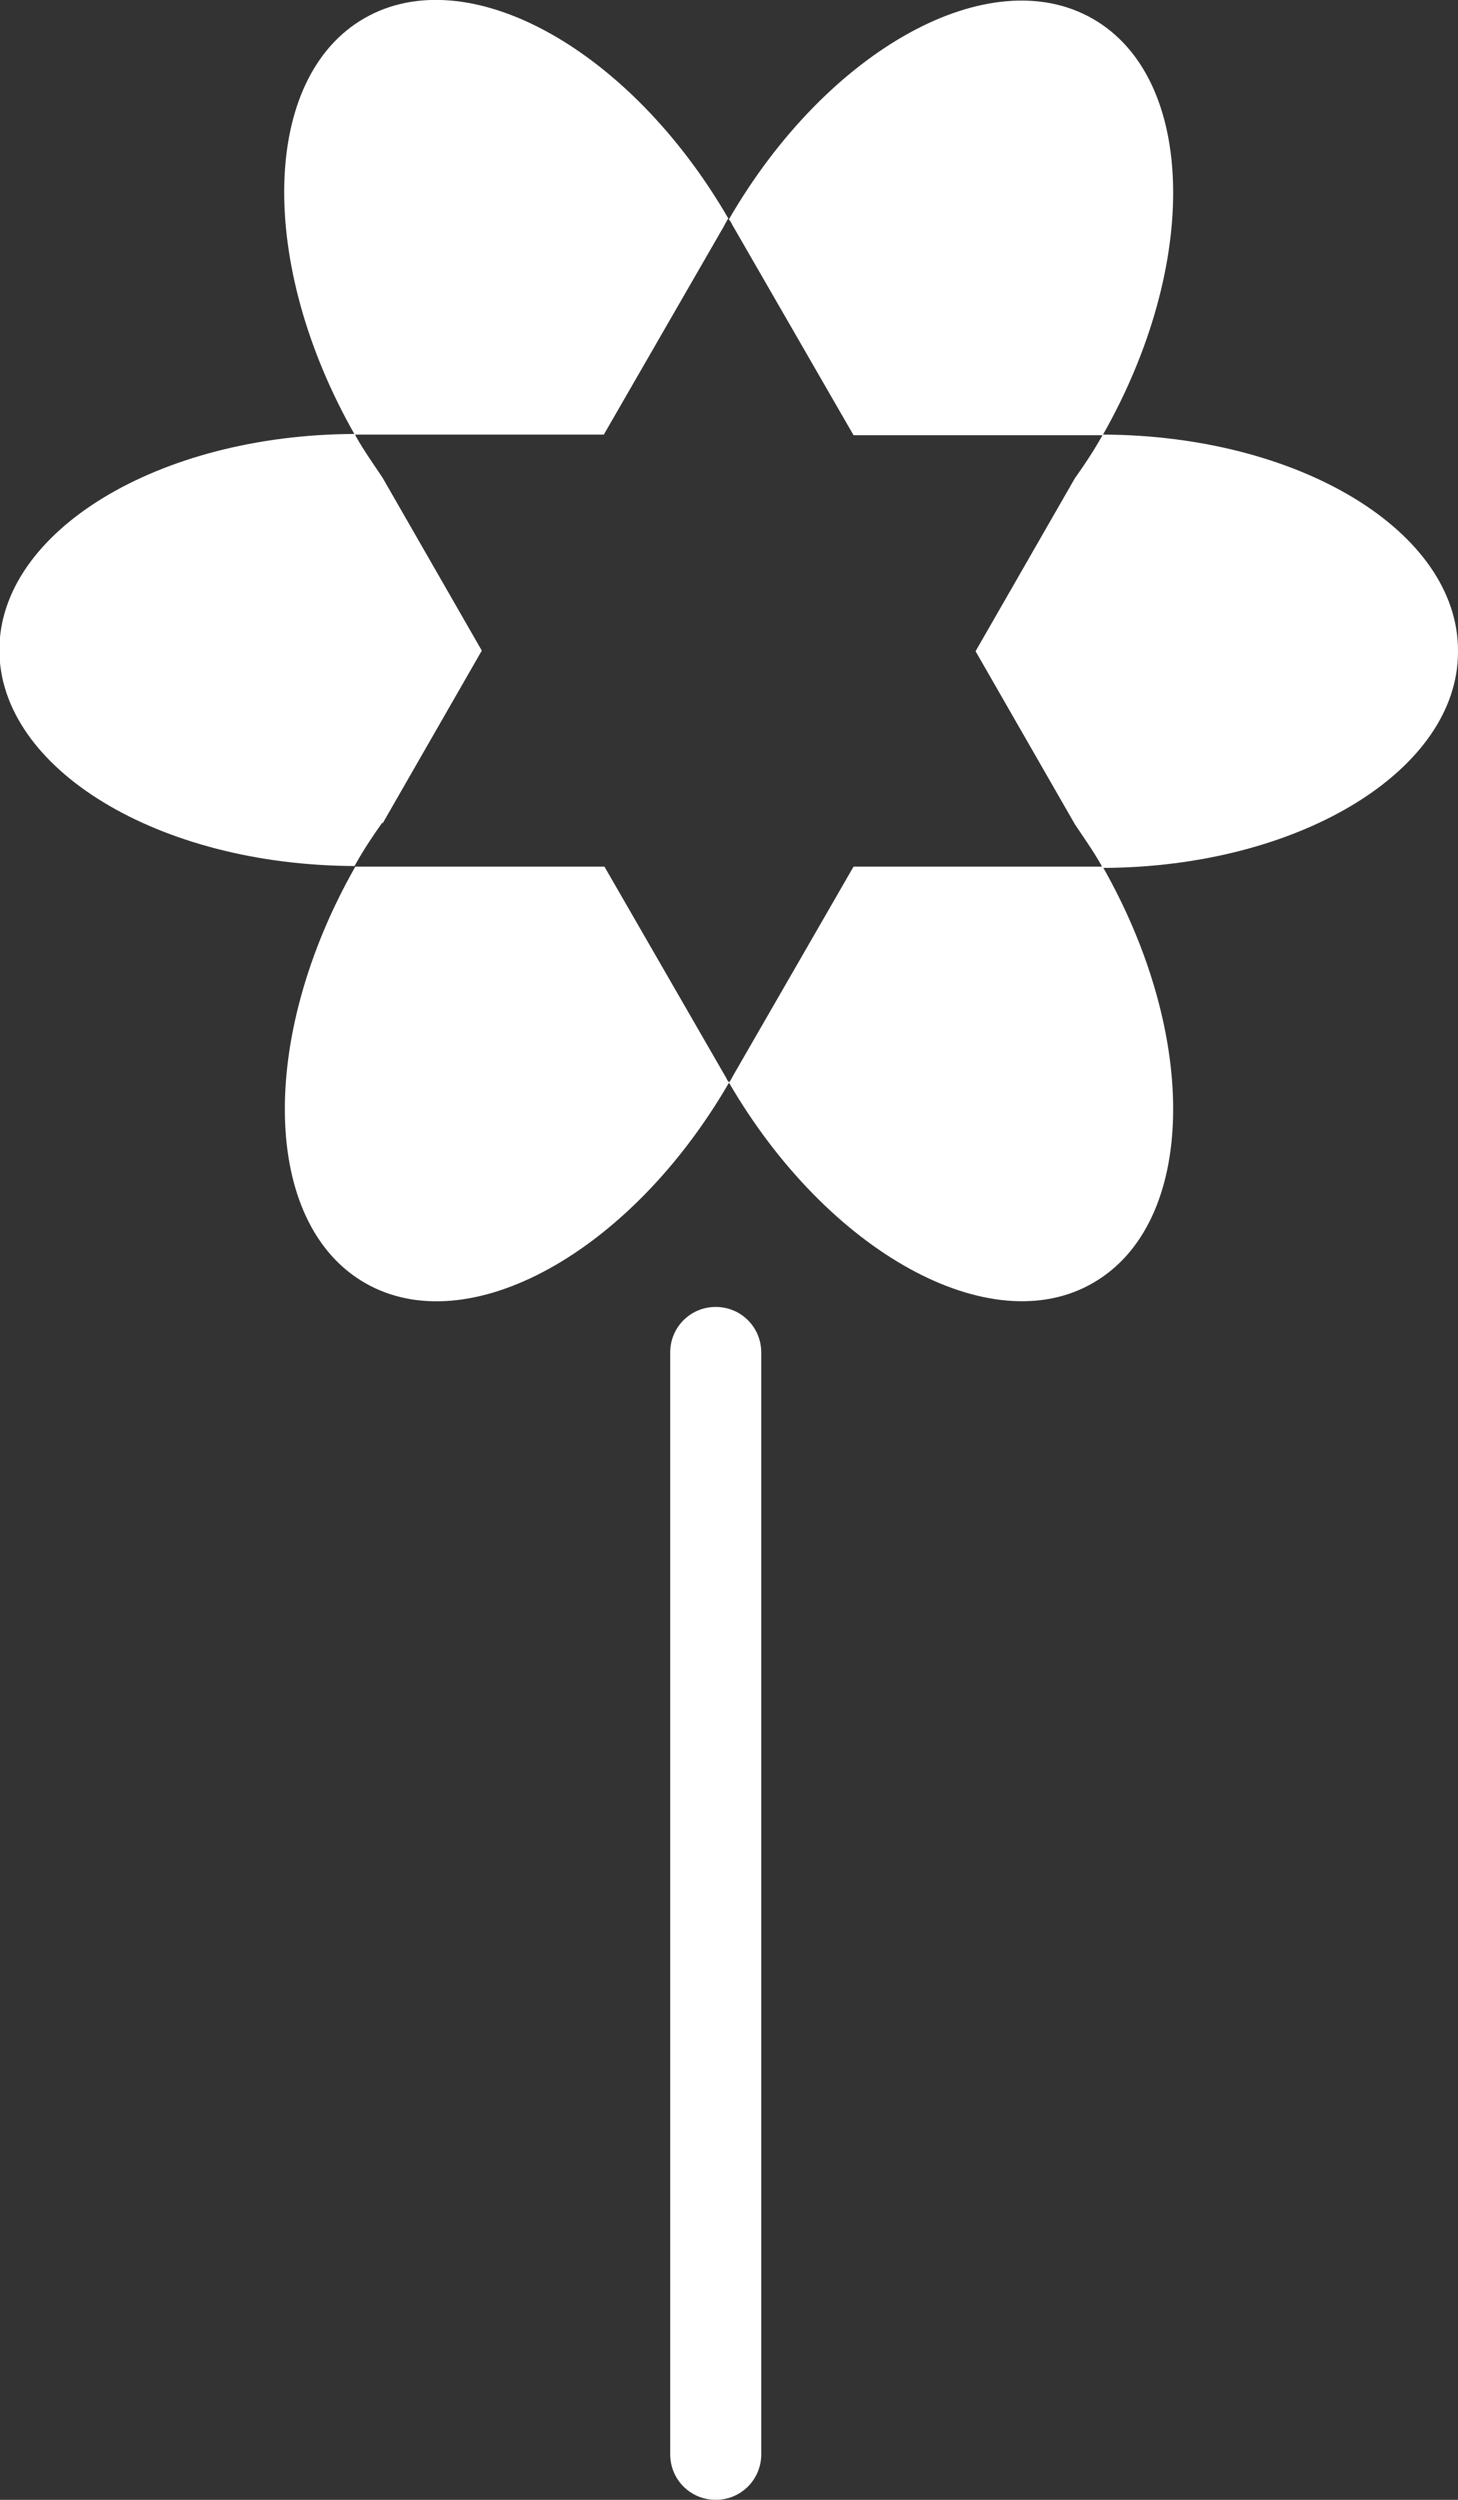
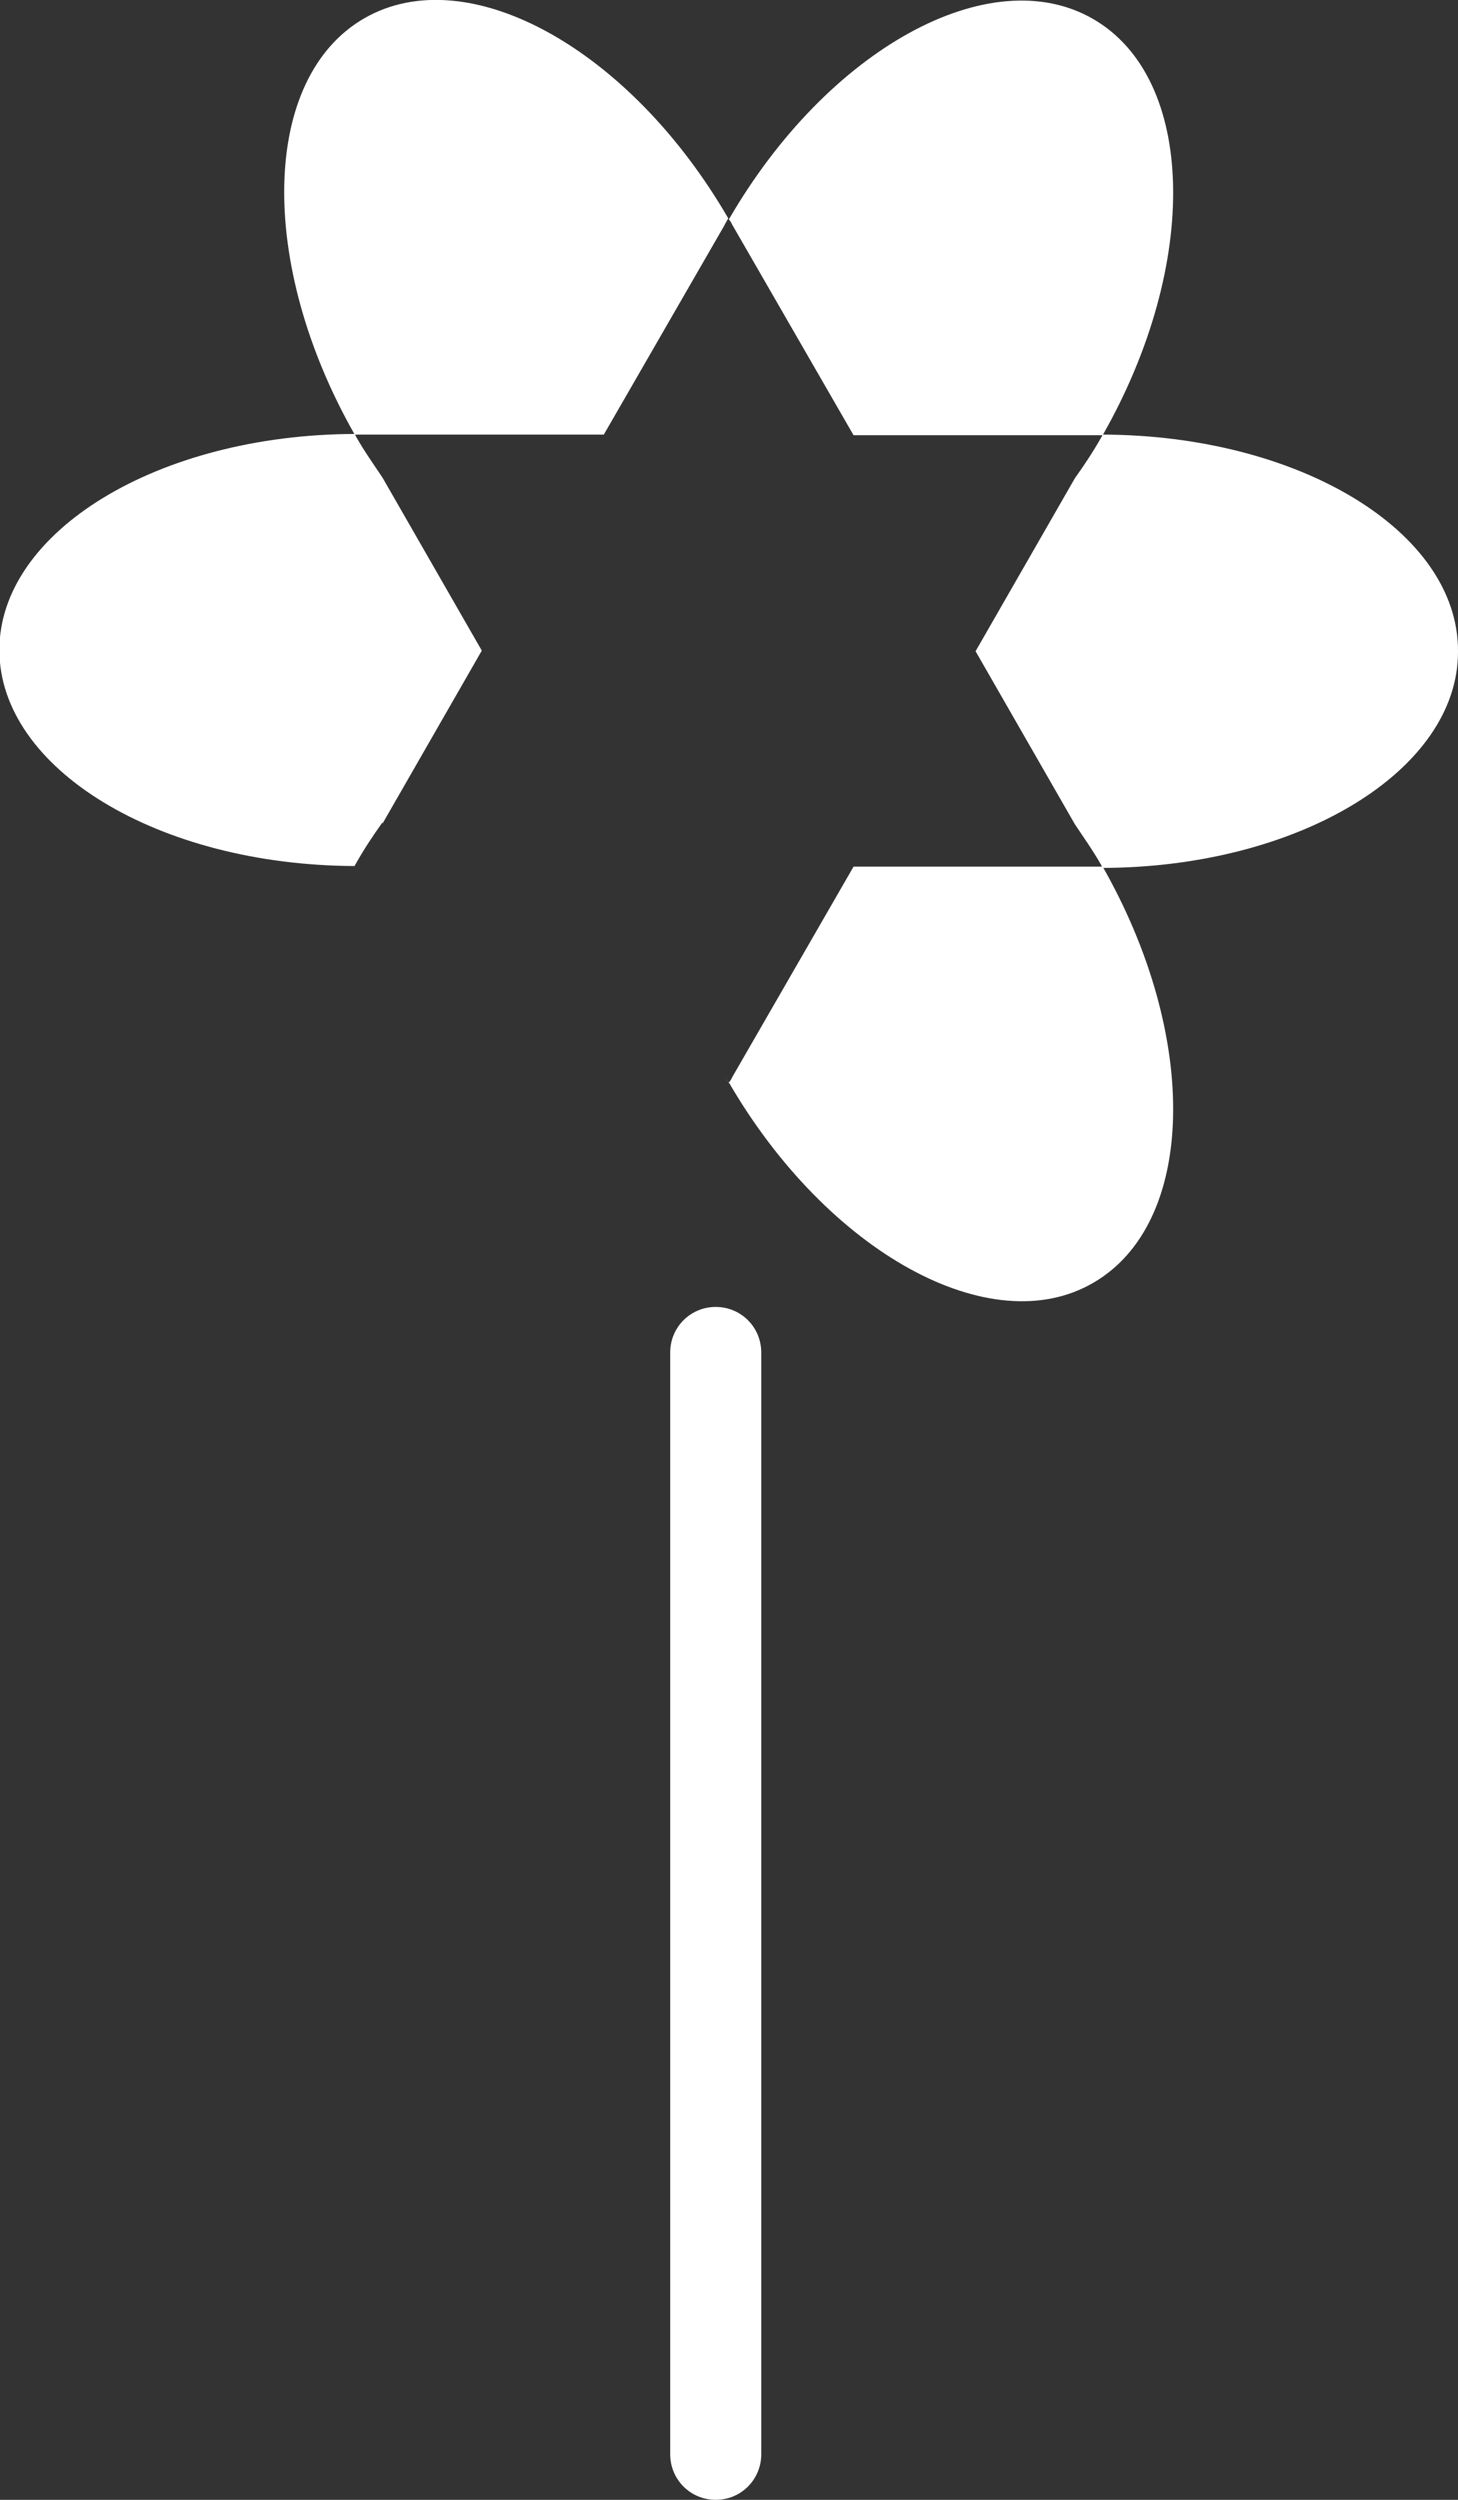
<svg xmlns="http://www.w3.org/2000/svg" width="49" height="84" viewBox="0 0 49 84" fill="none">
  <rect x="0" y="0" width="49" height="84" fill="#333333" stroke="none" />
  <g clip-path="url(#clip0_18_1928)">
    <path d="M12.856 27.674L16.192 21.862L12.856 16.051C12.558 15.604 12.239 15.157 11.963 14.667C11.963 14.646 11.942 14.624 11.921 14.582C5.312 14.603 -0.021 17.86 -0.021 21.841C-0.021 25.822 5.312 29.079 11.921 29.1C11.921 29.079 11.942 29.057 11.963 29.015C12.239 28.525 12.537 28.078 12.856 27.631V27.674Z" fill="white" />
    <path d="M49 21.862C49 17.86 43.667 14.624 37.058 14.603C37.058 14.624 37.037 14.646 37.016 14.688C36.739 15.178 36.442 15.625 36.123 16.072L32.787 21.883L36.123 27.695C36.421 28.142 36.739 28.589 37.016 29.079C37.016 29.1 37.037 29.121 37.058 29.164C43.667 29.142 49 25.886 49 21.905V21.862Z" fill="white" />
-     <path d="M24.351 36.125L20.314 29.121H12.282C12.282 29.121 12.112 29.121 12.027 29.121C12.006 29.121 11.963 29.121 11.942 29.121C8.67 34.869 8.797 41.106 12.261 43.107C15.724 45.108 21.185 42.106 24.5 36.38C24.5 36.359 24.479 36.337 24.457 36.316C24.415 36.252 24.394 36.188 24.351 36.125Z" fill="white" />
    <path d="M24.649 7.621L28.686 14.624H36.718C36.718 14.624 36.888 14.624 36.973 14.624C36.994 14.624 37.037 14.624 37.058 14.624C40.33 8.877 40.203 2.64 36.739 0.639C33.276 -1.362 27.815 1.639 24.5 7.365C24.5 7.387 24.521 7.408 24.543 7.429C24.585 7.493 24.606 7.557 24.649 7.621Z" fill="white" />
    <path d="M36.718 29.121H28.686L24.649 36.125C24.649 36.125 24.585 36.252 24.543 36.316C24.543 36.337 24.521 36.359 24.5 36.38C27.815 42.085 33.297 45.108 36.739 43.107C40.203 41.106 40.33 34.869 37.058 29.121C37.037 29.121 36.994 29.121 36.973 29.121C36.888 29.121 36.803 29.121 36.718 29.121Z" fill="white" />
    <path d="M24.649 36.125L24.5 36.401L24.351 36.125C24.351 36.125 24.415 36.252 24.458 36.316C24.458 36.337 24.479 36.359 24.5 36.38C24.5 36.359 24.521 36.337 24.543 36.316C24.585 36.252 24.606 36.188 24.649 36.125Z" fill="white" />
    <path d="M12.261 14.603H20.293L24.33 7.6C24.33 7.6 24.394 7.472 24.436 7.408C24.436 7.387 24.457 7.365 24.479 7.344C21.164 1.618 15.703 -1.384 12.239 0.617C8.776 2.618 8.648 8.856 11.921 14.603C11.942 14.603 11.984 14.603 12.006 14.603C12.091 14.603 12.176 14.603 12.261 14.603Z" fill="white" />
    <path d="M24.054 84C23.204 84 22.524 83.319 22.524 82.467V45.449C22.524 44.597 23.204 43.916 24.054 43.916C24.904 43.916 25.584 44.597 25.584 45.449V82.467C25.584 83.319 24.904 84 24.054 84Z" fill="white" />
  </g>
  <defs>
    <clipPath id="clip0_18_1928">
      <rect width="49" height="84" fill="white" />
    </clipPath>
  </defs>
</svg>